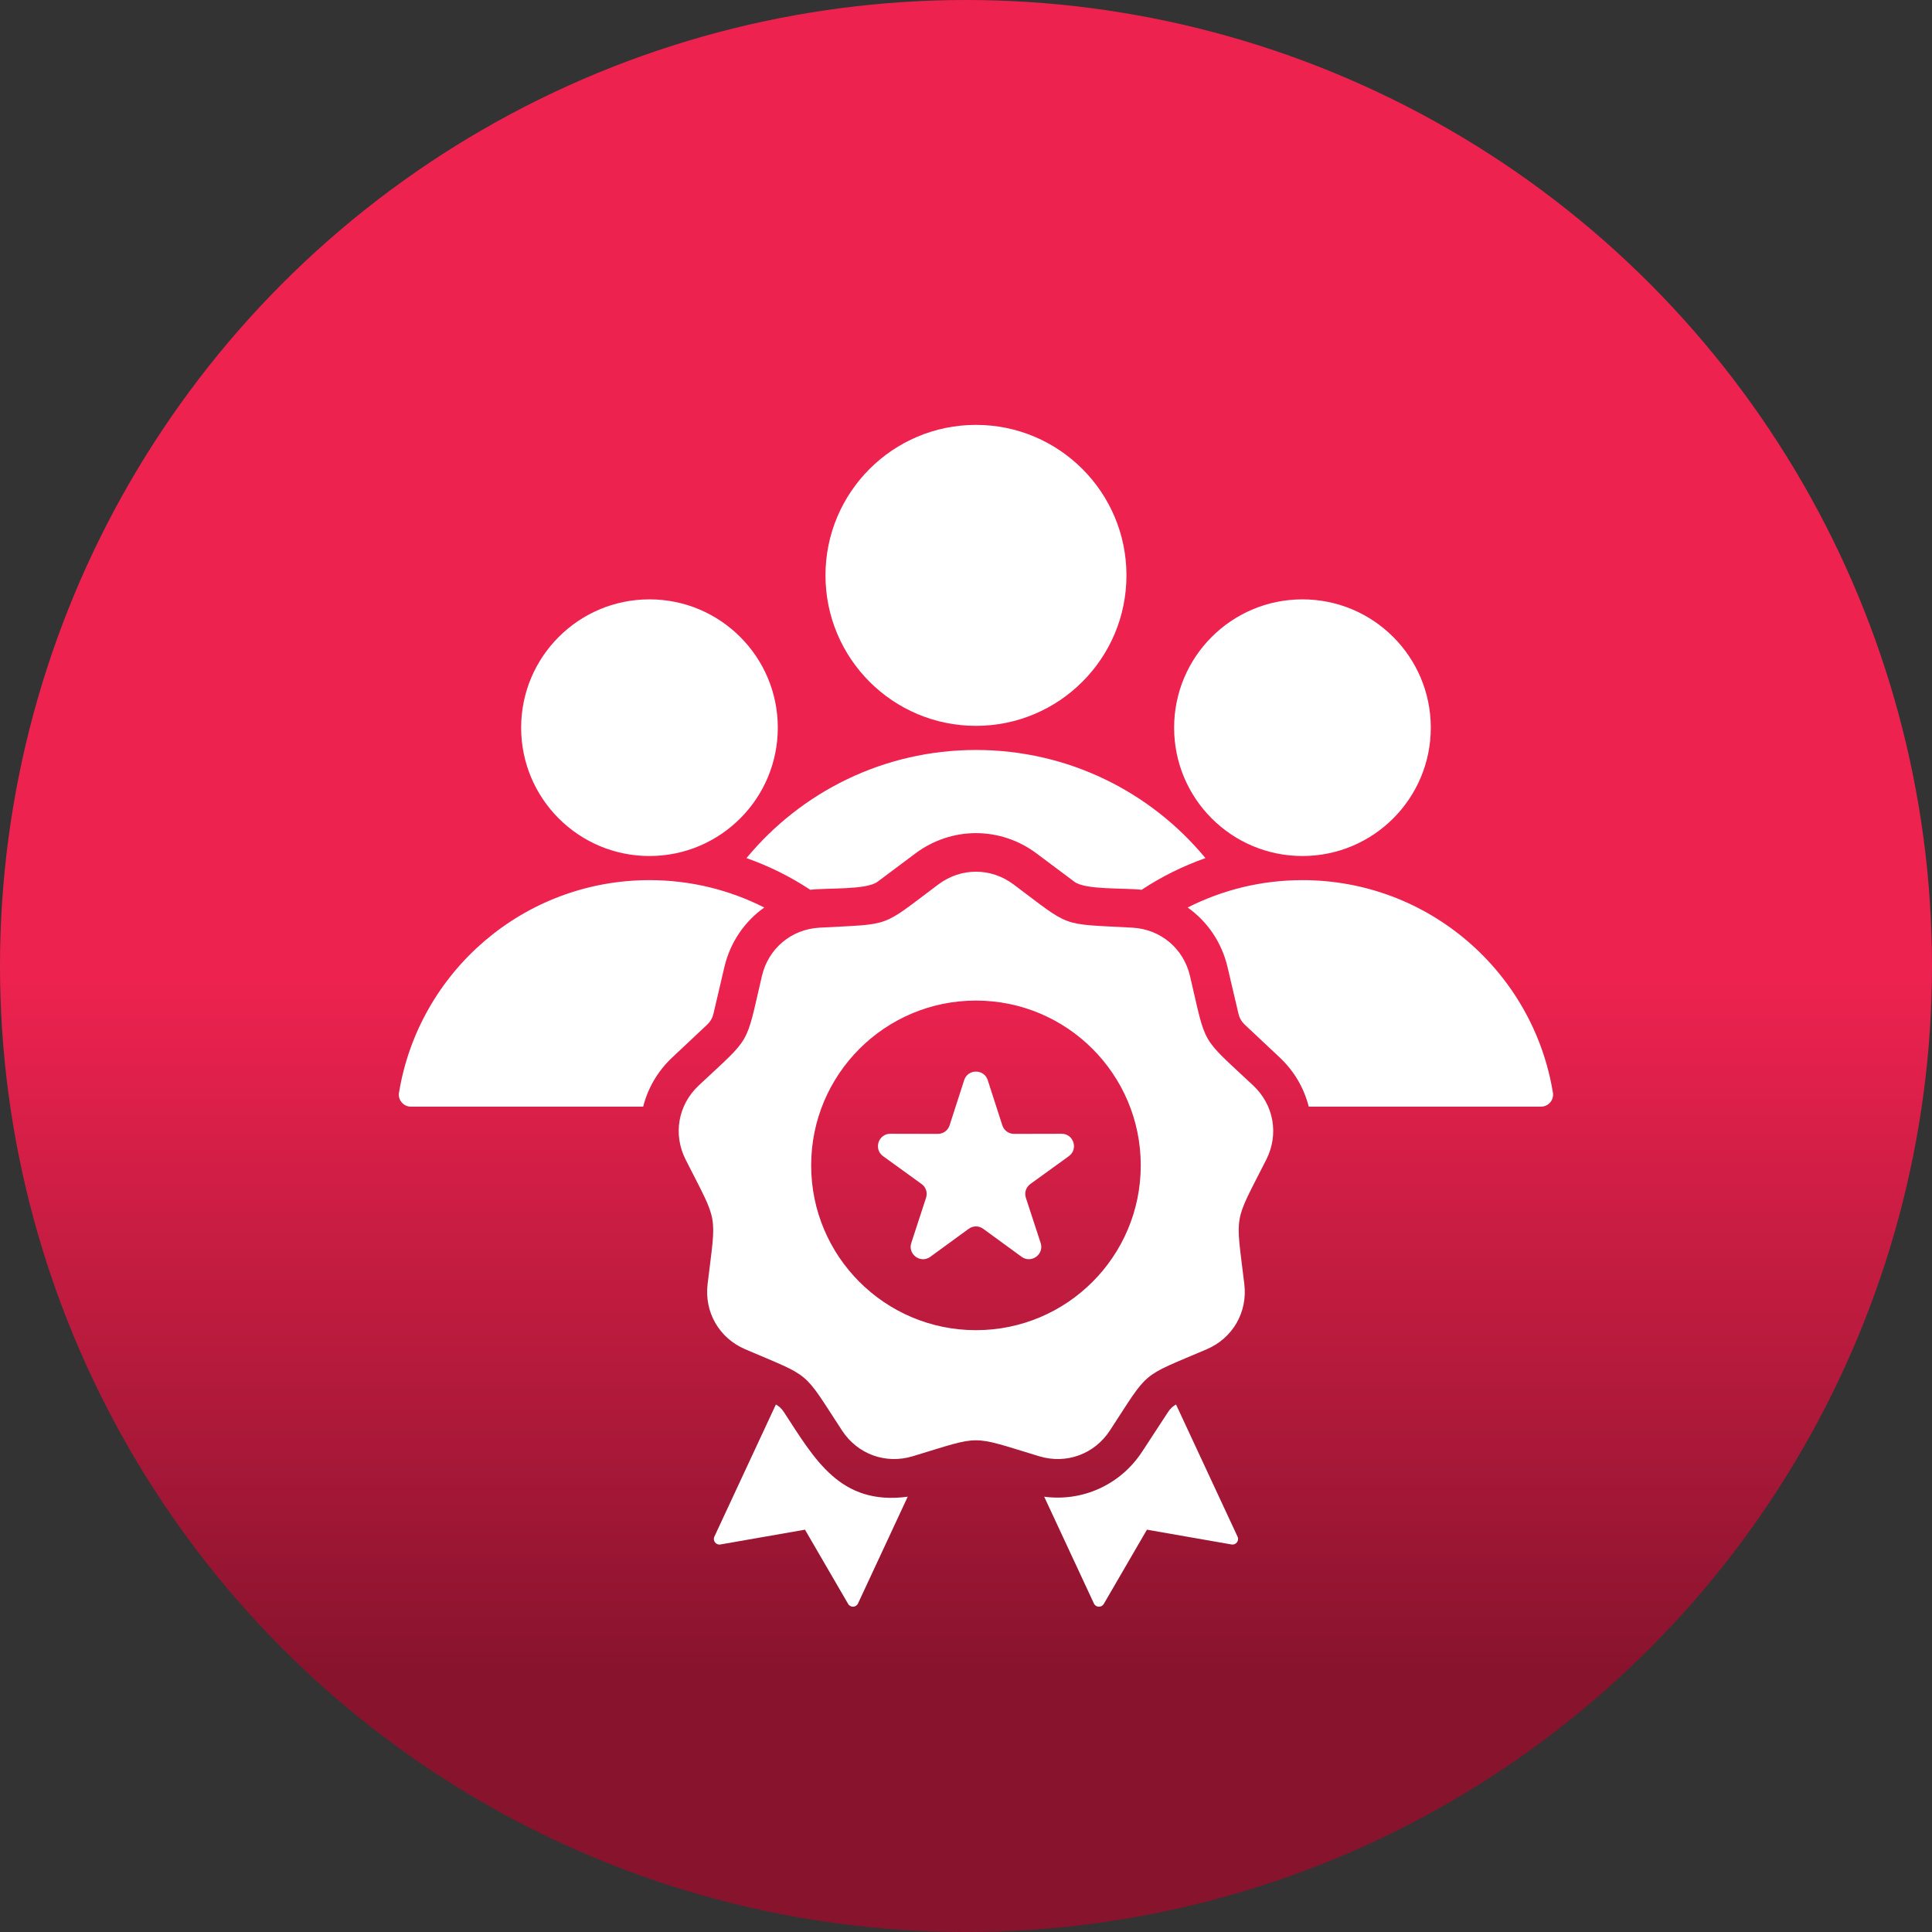
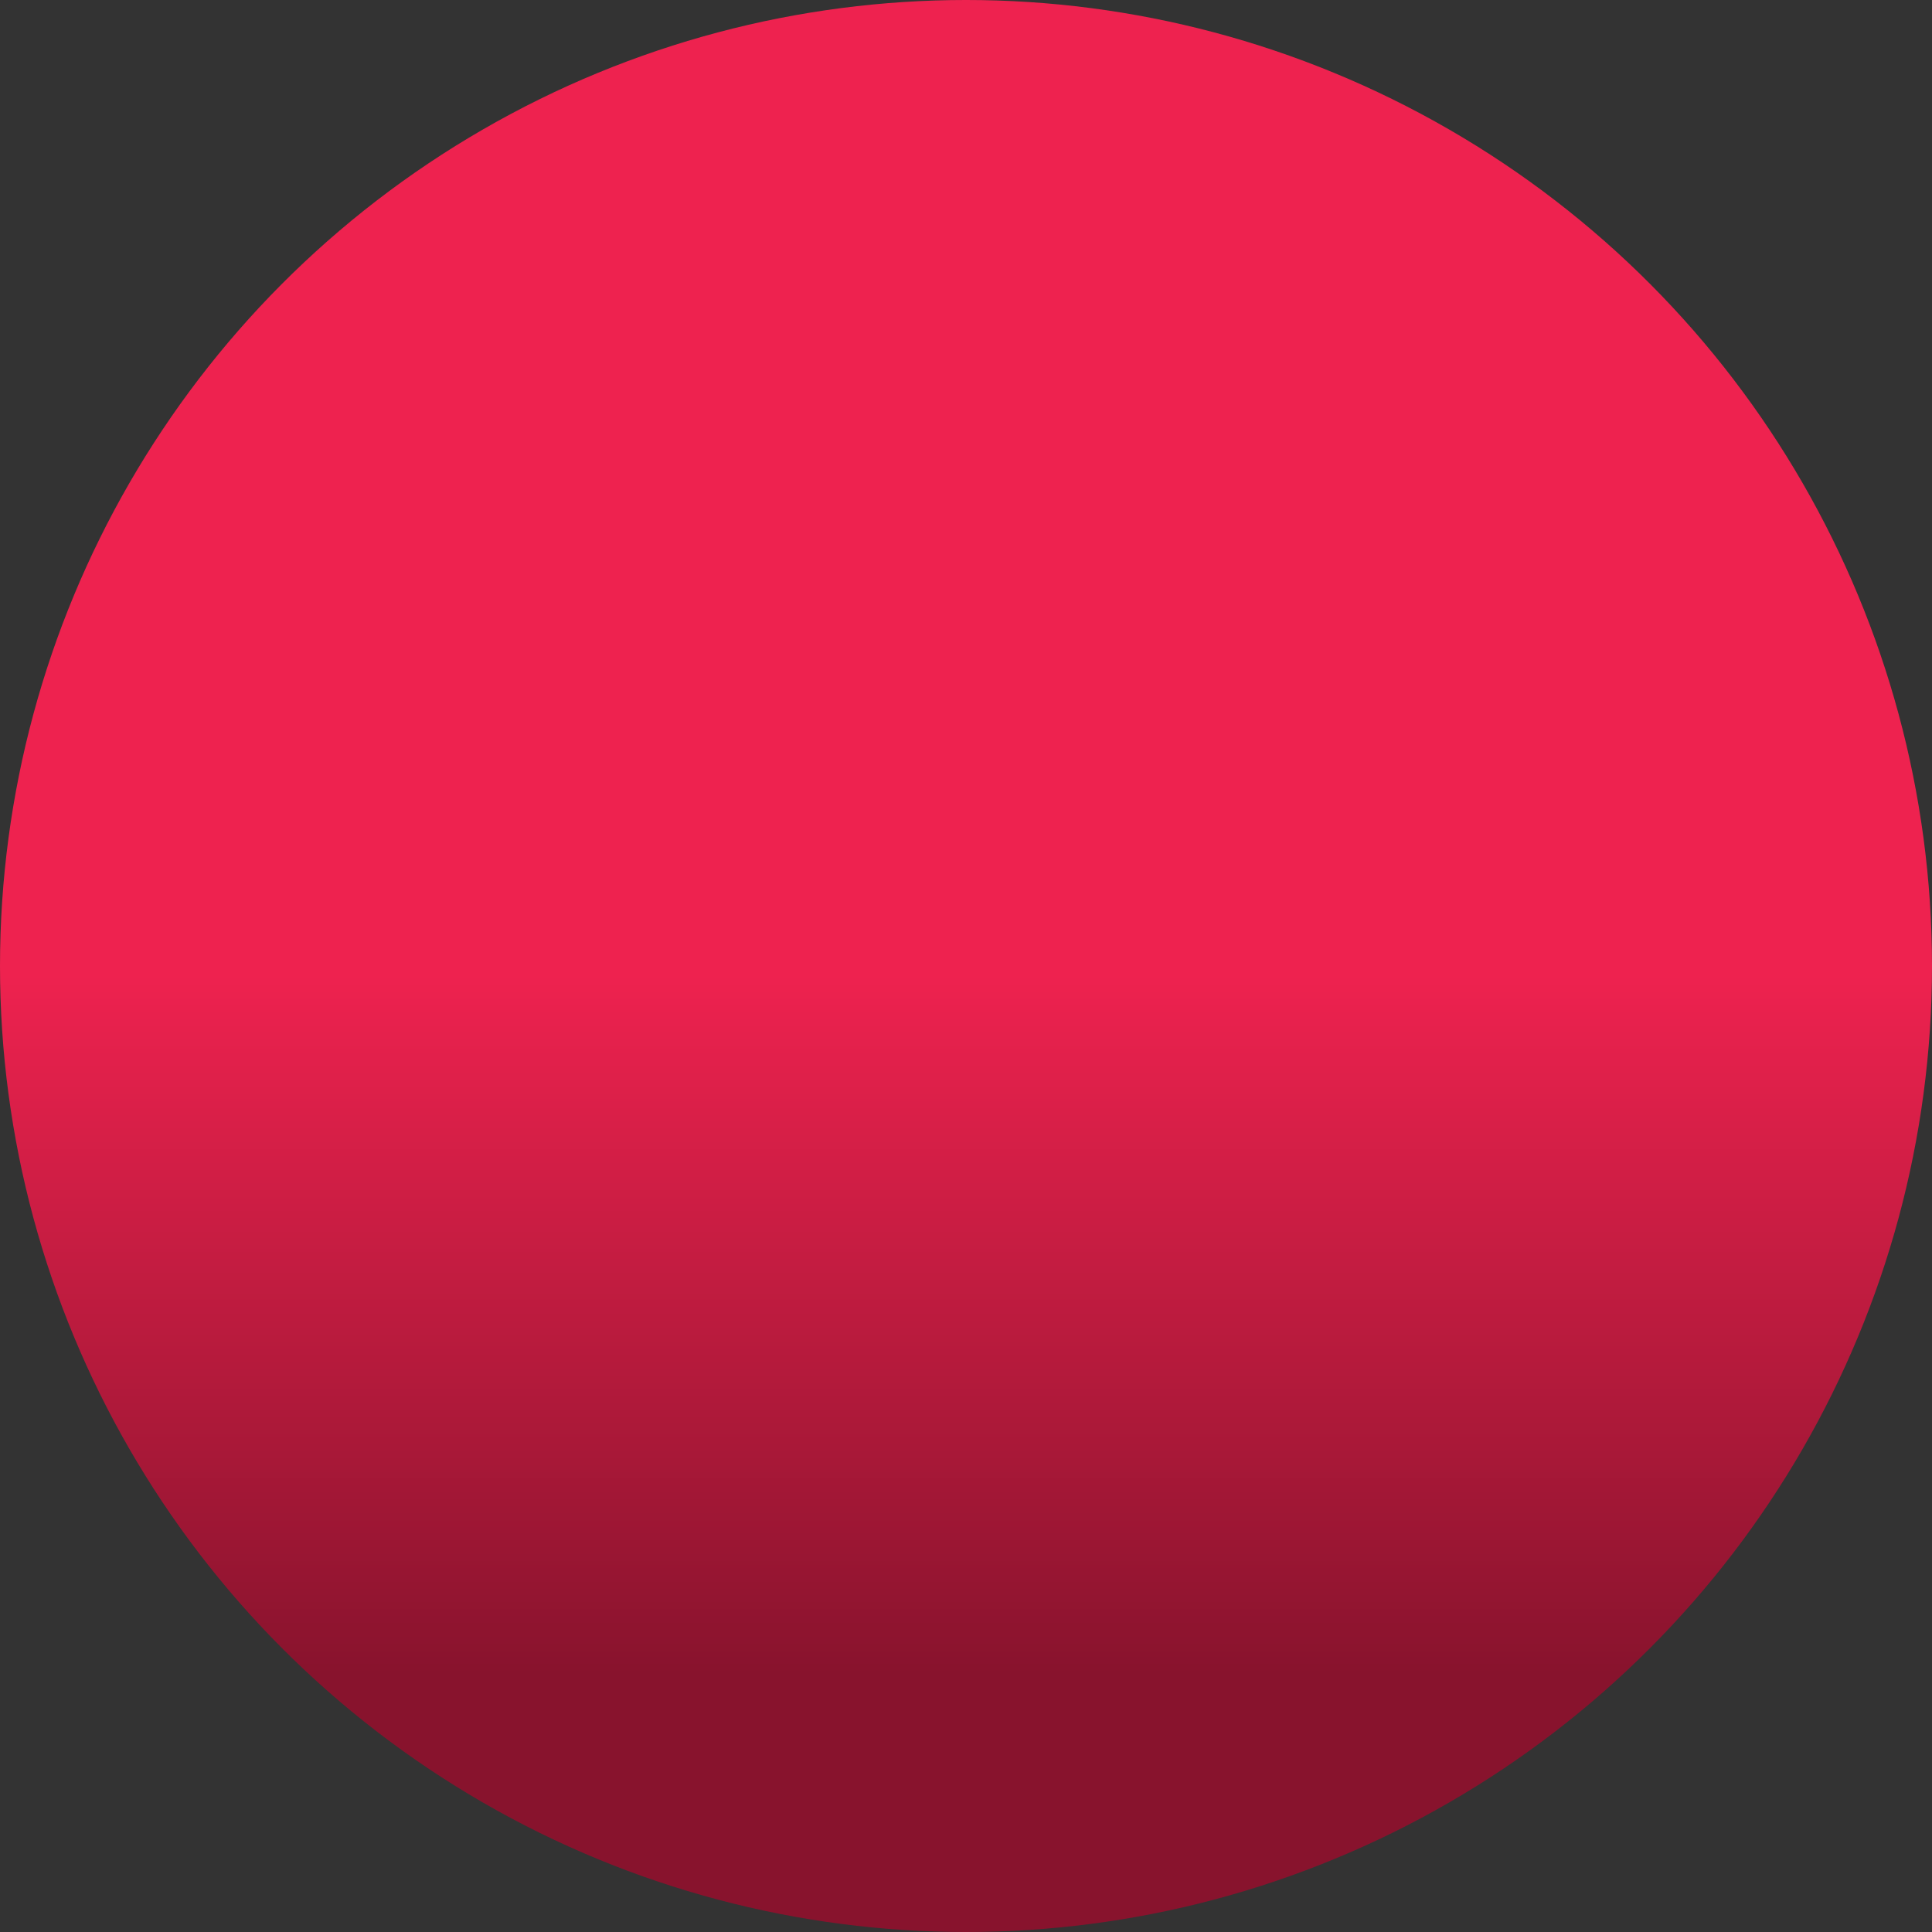
<svg xmlns="http://www.w3.org/2000/svg" width="97" height="97" viewBox="0 0 97 97" fill="none">
  <rect x="0" y="0" width="97" height="97" fill="#333333" stroke="none" />
  <circle cx="48.5" cy="48.5" r="48.5" fill="url(#paint0_linear_2090_210)" />
-   <path d="M35.478 51.47L33.752 53.091C33.016 53.781 32.524 54.641 32.292 55.561H20.63C20.446 55.561 20.288 55.488 20.169 55.348C20.05 55.208 20.003 55.04 20.033 54.858C21.023 48.807 26.276 44.189 32.608 44.189C34.682 44.189 36.641 44.685 38.371 45.564C37.387 46.261 36.661 47.307 36.368 48.559L35.828 50.864C35.768 51.122 35.672 51.289 35.478 51.47ZM77.967 54.858C76.977 48.807 71.724 44.189 65.392 44.189C63.318 44.189 61.359 44.685 59.629 45.564C60.614 46.261 61.339 47.307 61.632 48.559L62.172 50.864C62.232 51.122 62.329 51.289 62.522 51.47L64.249 53.091C64.984 53.781 65.476 54.641 65.708 55.561H77.37C77.745 55.561 78.028 55.229 77.967 54.858ZM49 36.443C53.173 36.443 56.556 33.06 56.556 28.887C56.556 24.715 53.173 21.332 49 21.332C44.828 21.332 41.445 24.715 41.445 28.887C41.445 33.06 44.828 36.443 49 36.443ZM59.045 70.516C58.875 70.609 58.756 70.724 58.638 70.904L57.342 72.886C56.252 74.552 54.345 75.403 52.426 75.145L54.922 80.506C55.017 80.712 55.304 80.724 55.418 80.528L57.584 76.801L61.831 77.543C62.055 77.582 62.229 77.355 62.133 77.149L59.045 70.516ZM53.299 56.923L50.915 56.928C50.641 56.928 50.408 56.758 50.323 56.497L49.591 54.229C49.407 53.66 48.593 53.66 48.409 54.229L47.677 56.497C47.593 56.759 47.359 56.928 47.085 56.928L44.702 56.923C44.1 56.922 43.849 57.694 44.336 58.047L46.267 59.444C46.49 59.605 46.579 59.879 46.493 60.14L45.753 62.406C45.566 62.977 46.223 63.455 46.709 63.1L48.634 61.696C48.856 61.534 49.145 61.534 49.366 61.696L51.292 63.1C51.777 63.454 52.435 62.977 52.248 62.406L51.507 60.14C51.422 59.879 51.511 59.605 51.733 59.444L53.664 58.047C54.151 57.694 53.901 56.922 53.299 56.923ZM62.923 54.503C63.957 55.474 64.218 56.952 63.578 58.217C61.912 61.512 62.036 60.81 62.474 64.475C62.643 65.883 61.892 67.183 60.589 67.741C57.195 69.194 57.742 68.736 55.721 71.826C54.945 73.012 53.535 73.525 52.177 73.115C48.644 72.047 49.357 72.047 45.823 73.115C44.466 73.525 43.055 73.012 42.279 71.826C40.259 68.736 40.805 69.194 37.411 67.741C36.108 67.183 35.358 65.883 35.526 64.475C35.964 60.81 36.088 61.512 34.422 58.217C33.783 56.952 34.043 55.474 35.077 54.503C37.769 51.977 37.412 52.595 38.254 49C38.578 47.62 39.728 46.655 41.143 46.576C44.829 46.371 44.159 46.615 47.114 44.403C48.249 43.553 49.751 43.553 50.886 44.403C53.841 46.615 53.171 46.371 56.857 46.576C58.273 46.655 59.422 47.62 59.746 49C60.588 52.595 60.231 51.977 62.923 54.503ZM57.274 58.51C57.274 53.941 53.57 50.236 49 50.236C44.43 50.236 40.726 53.941 40.726 58.51C40.726 63.08 44.431 66.784 49 66.784C53.57 66.784 57.274 63.08 57.274 58.51ZM39.362 70.904C39.244 70.724 39.125 70.609 38.955 70.516L35.867 77.149C35.771 77.354 35.946 77.582 36.169 77.543L40.416 76.801L42.582 80.528C42.696 80.724 42.983 80.711 43.078 80.506L45.574 75.145C42.182 75.601 40.909 73.27 39.362 70.904ZM65.392 42.978C68.951 42.978 71.836 40.093 71.836 36.535C71.836 32.976 68.951 30.092 65.392 30.092C61.834 30.092 58.949 32.976 58.949 36.535C58.949 40.093 61.834 42.978 65.392 42.978ZM37.478 43.083C38.614 43.483 39.69 44.019 40.683 44.674C41.526 44.57 43.497 44.691 44.058 44.271L45.954 42.852C47.777 41.488 50.224 41.488 52.047 42.852L53.943 44.271C54.504 44.691 56.474 44.57 57.317 44.674C58.31 44.019 59.386 43.483 60.522 43.083C57.782 39.767 53.638 37.654 49 37.654C44.362 37.654 40.219 39.767 37.478 43.083ZM32.608 42.978C36.166 42.978 39.051 40.093 39.051 36.535C39.051 32.976 36.166 30.092 32.608 30.092C29.049 30.092 26.165 32.976 26.165 36.535C26.165 40.093 29.049 42.978 32.608 42.978Z" fill="white" />
  <defs>
    <linearGradient id="paint0_linear_2090_210" x1="42.489" y1="13.742" x2="42.489" y2="84.067" gradientUnits="userSpaceOnUse">
      <stop offset="0.5" stop-color="#EE224F" />
      <stop offset="0.75" stop-color="#BB1B3E" />
      <stop offset="1" stop-color="#88132D" />
    </linearGradient>
  </defs>
</svg>